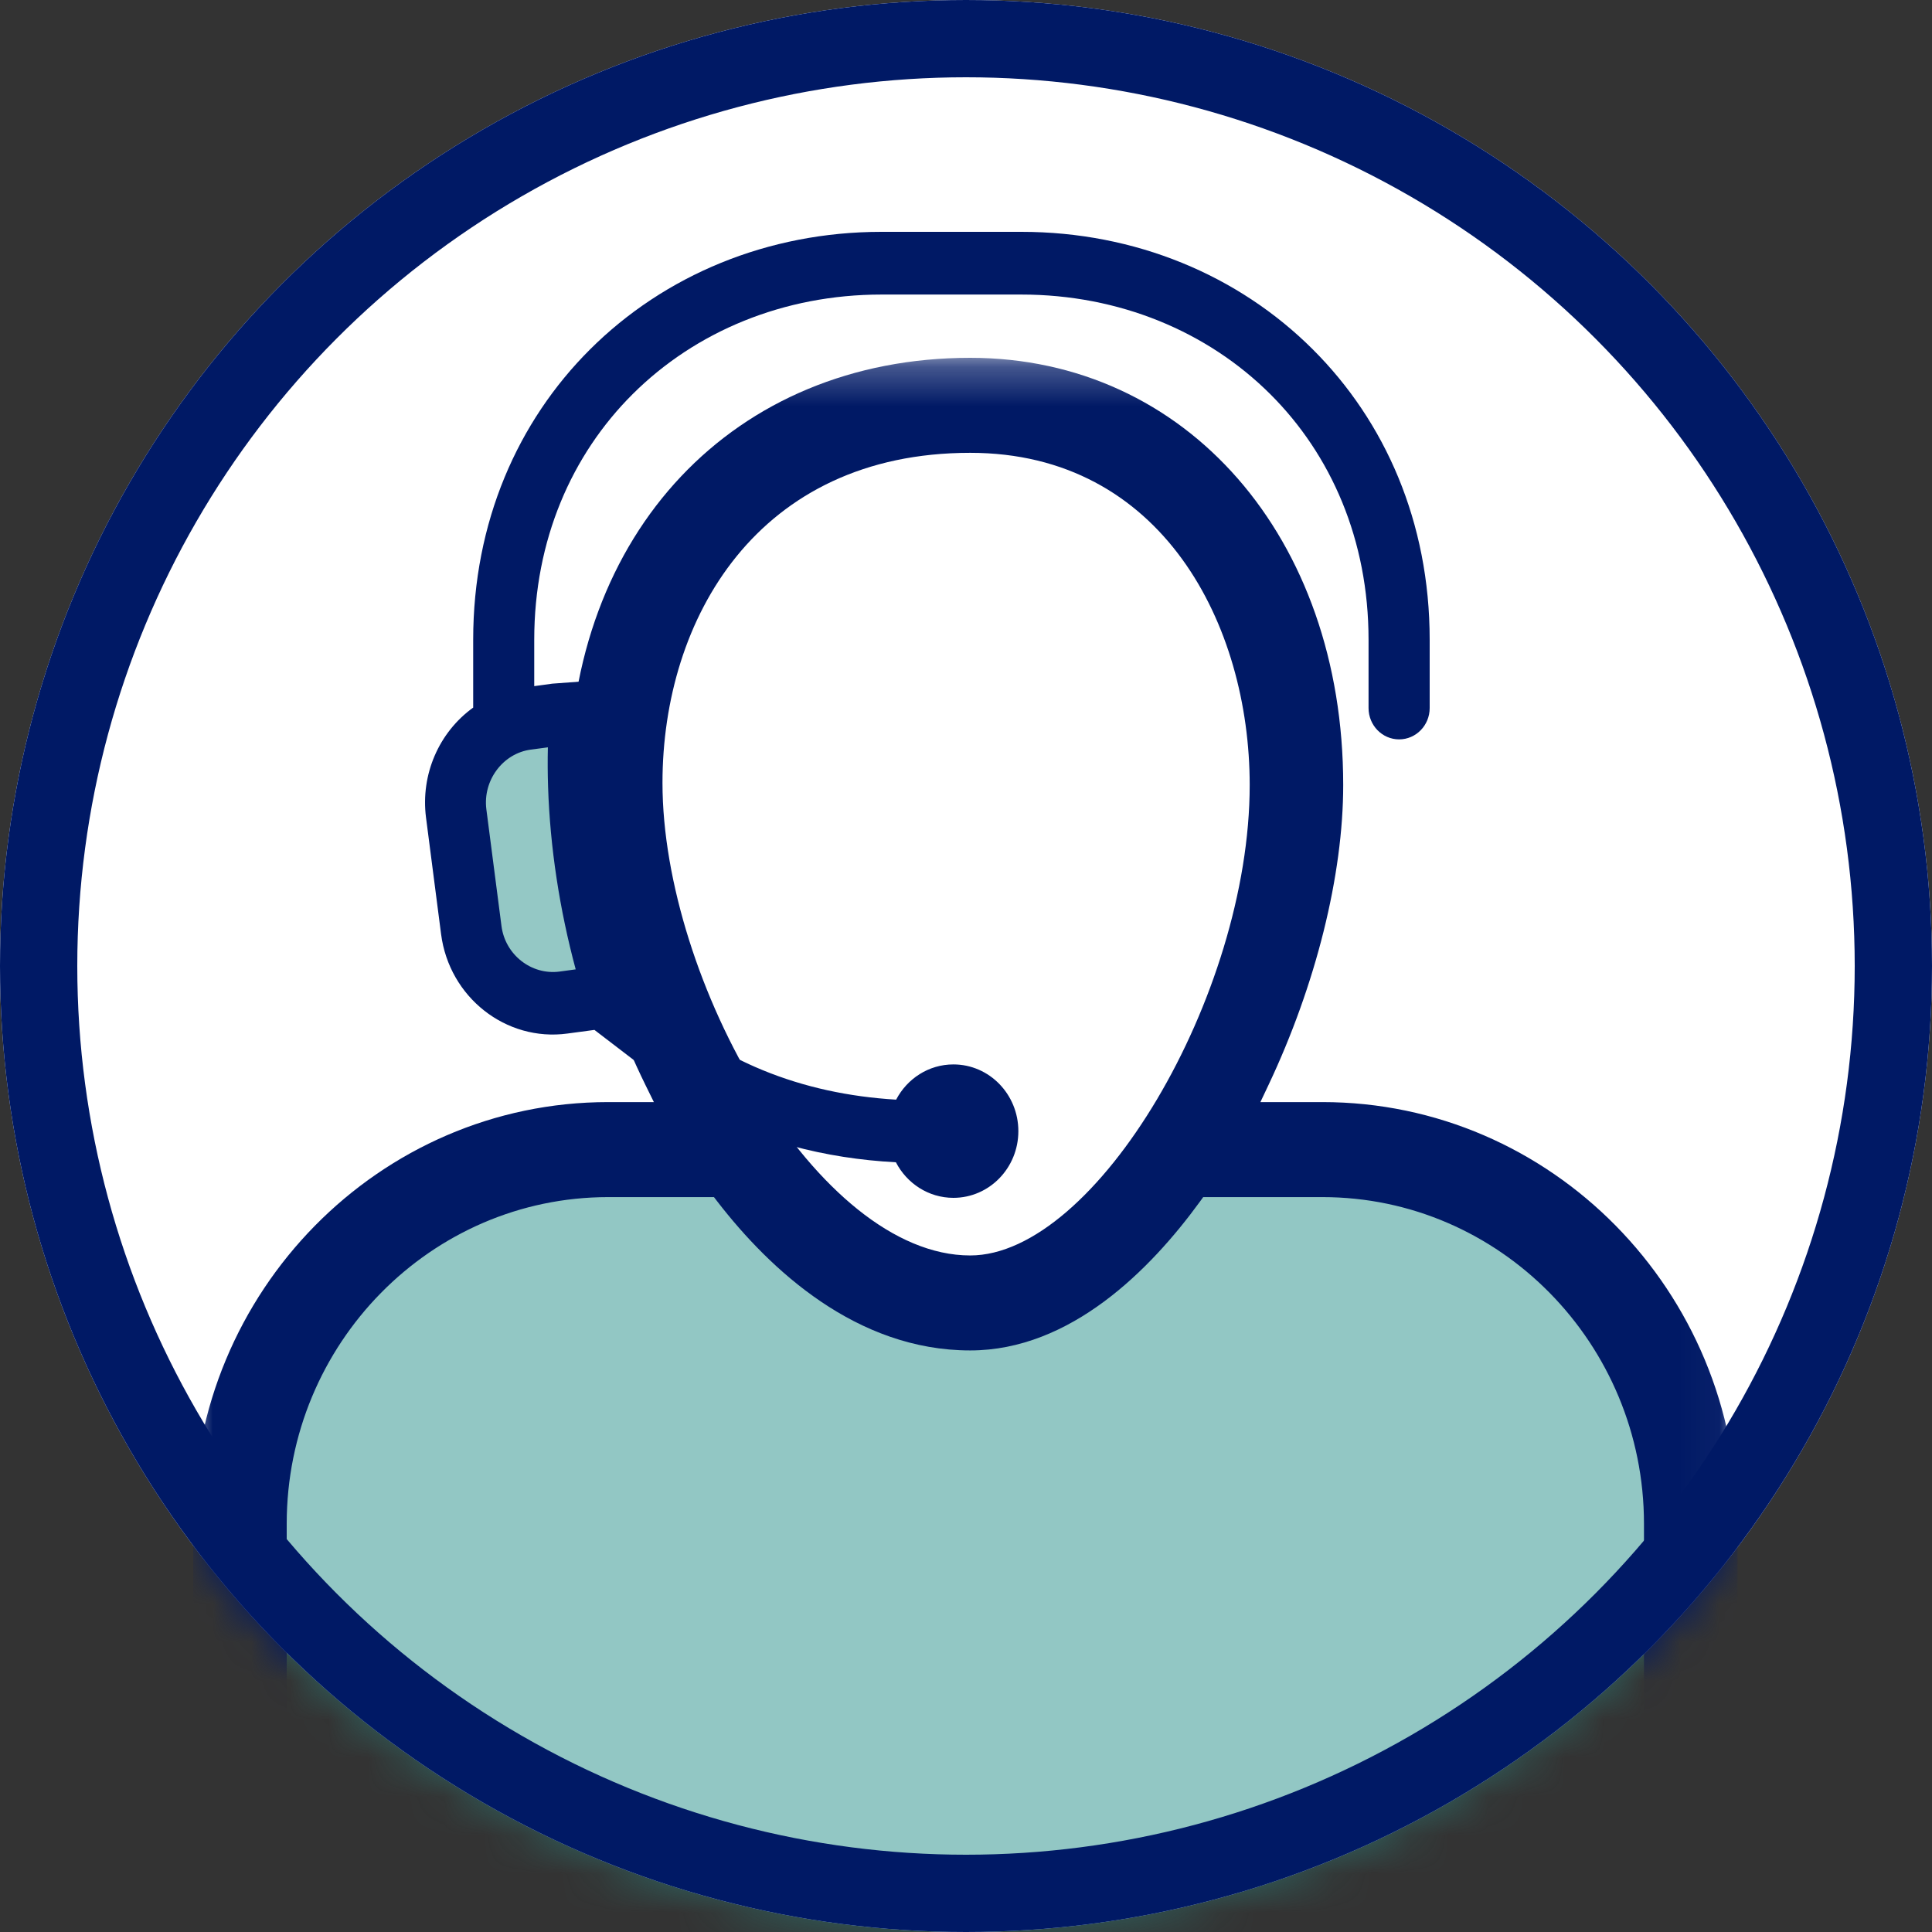
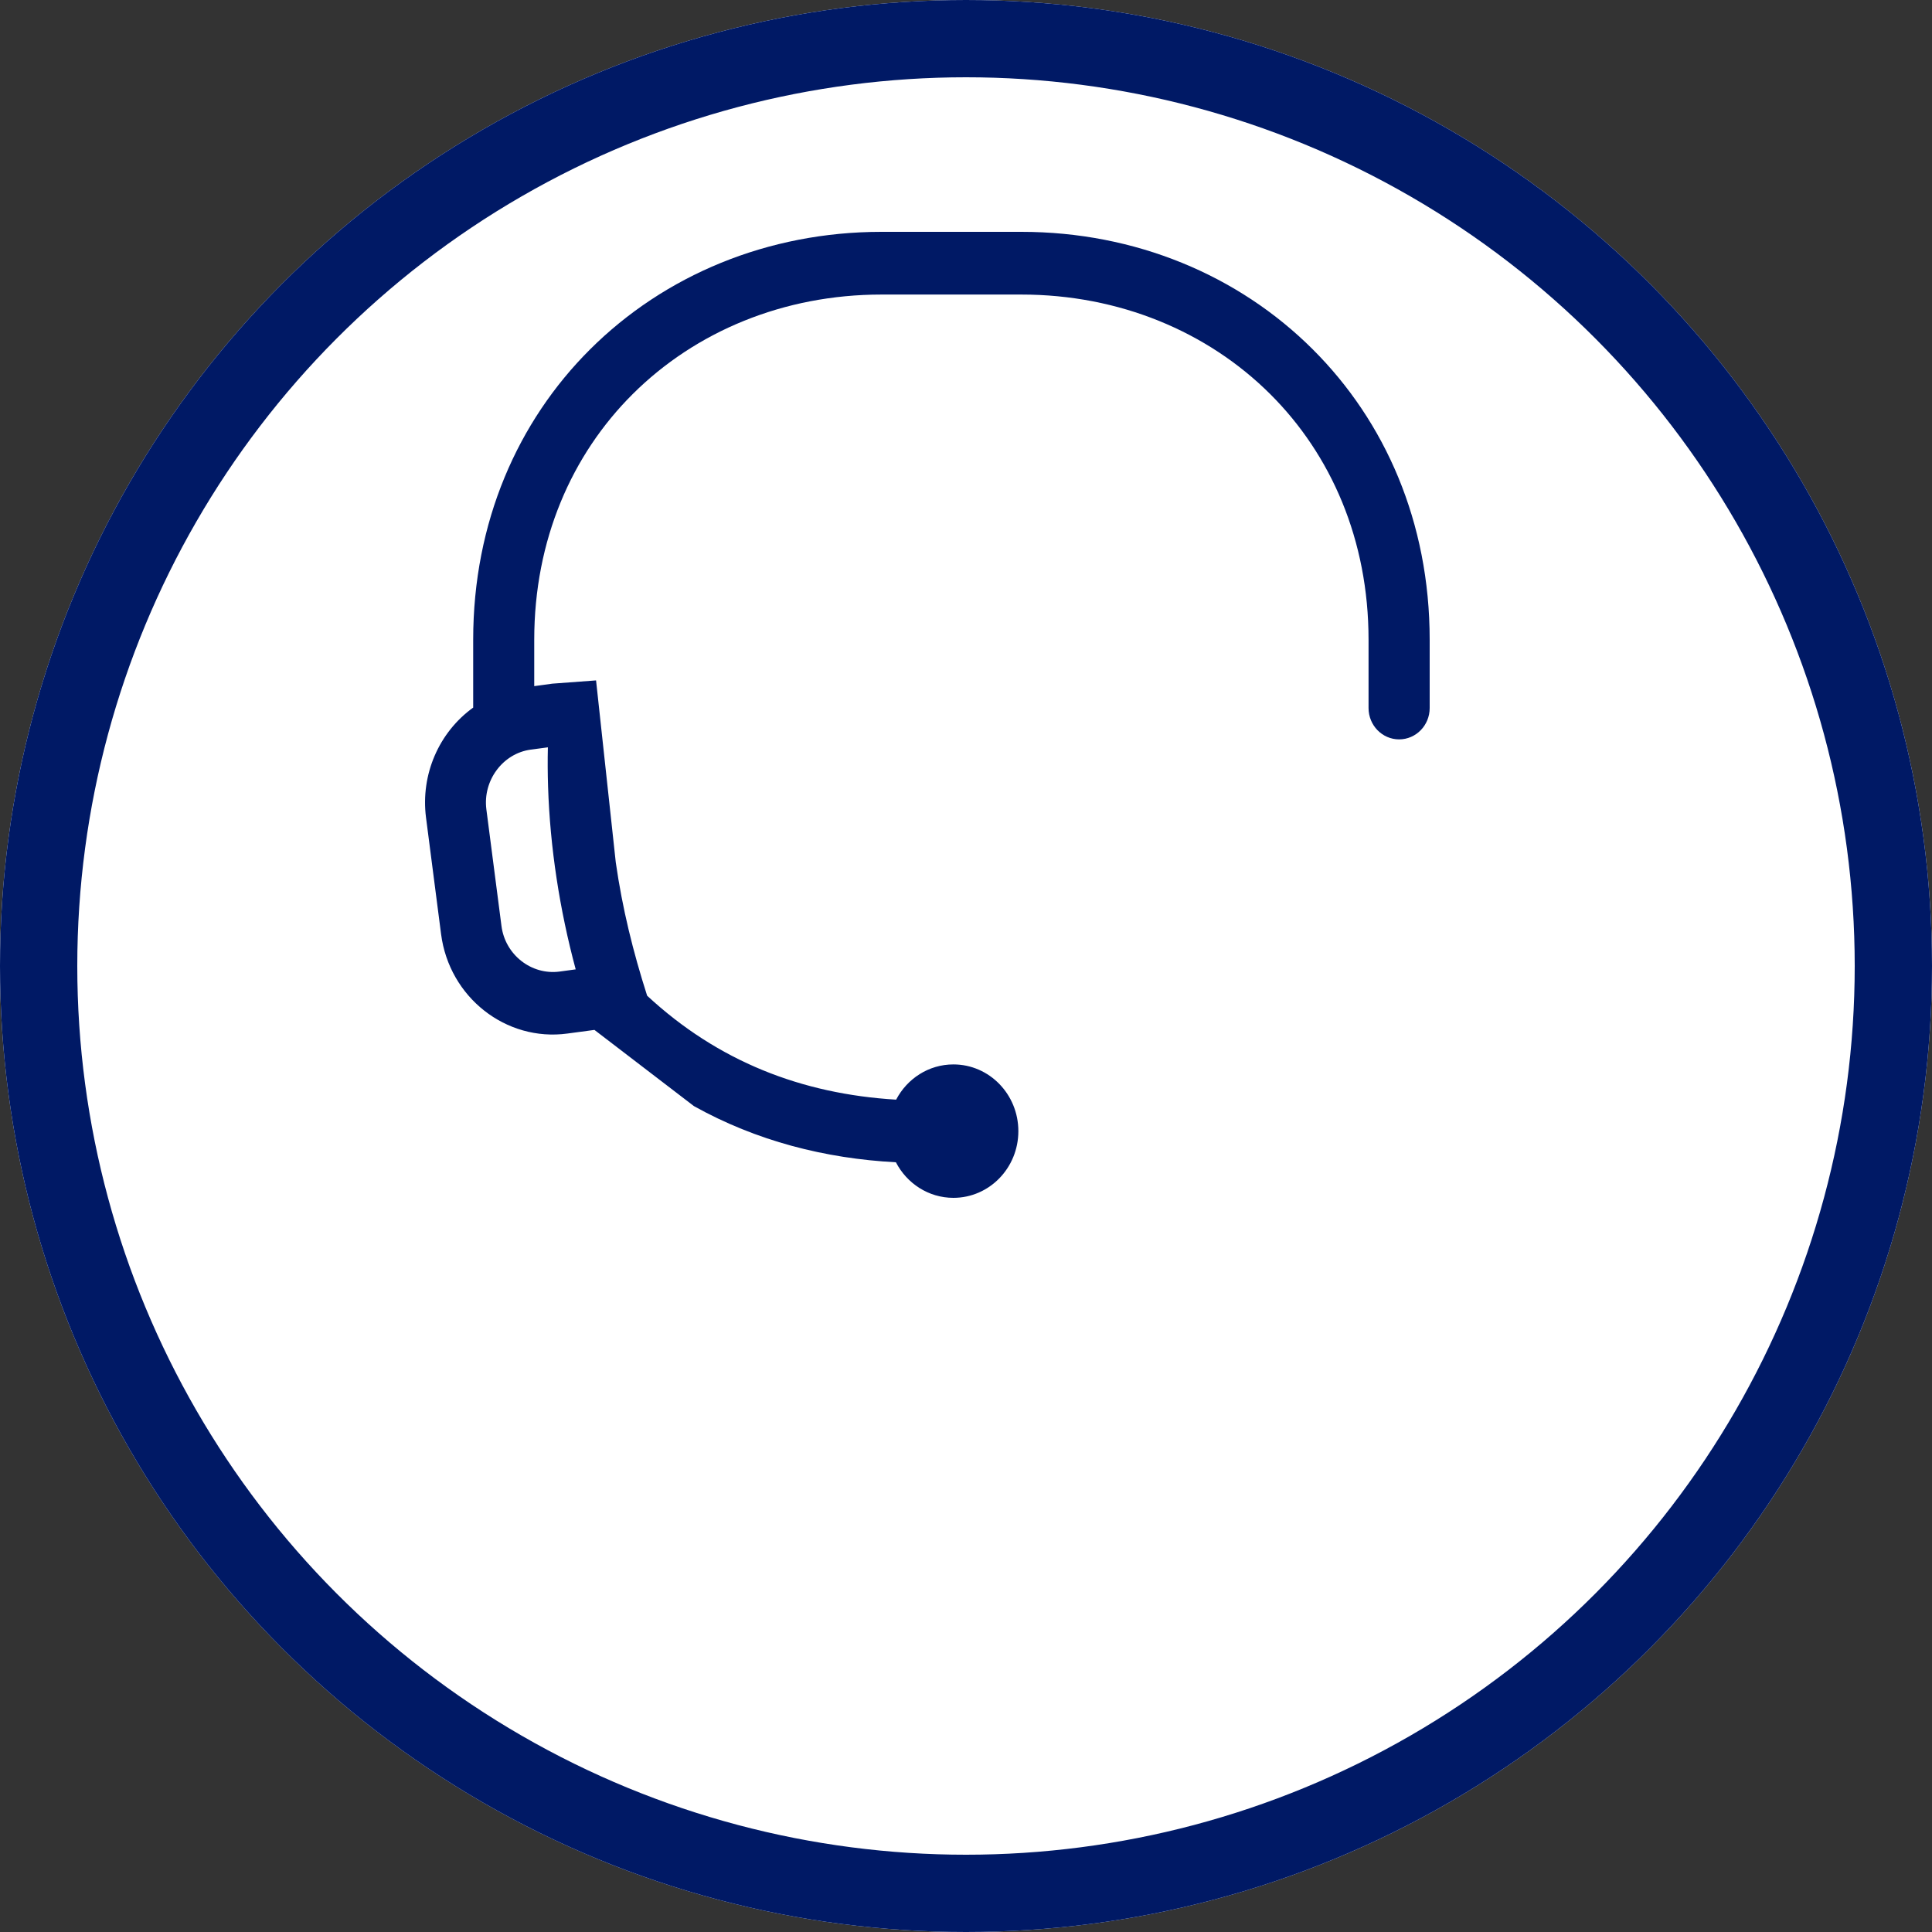
<svg xmlns="http://www.w3.org/2000/svg" xmlns:xlink="http://www.w3.org/1999/xlink" width="50px" height="50px" viewBox="0 0 50 50" version="1.1">
  <rect x="0" y="0" width="50" height="50" fill="#333333" stroke="none" />
  <title>Need-Help-Icon</title>
  <defs>
    <circle id="path-1" cx="25" cy="25" r="25" />
    <polygon id="path-3" points="0 0.26 39.966 0.26 39.966 44 0 44" />
  </defs>
  <g id="Need-Help-Icon" stroke="none" stroke-width="1" fill="none" fill-rule="evenodd">
    <circle id="Oval" stroke="#001965" stroke-width="2" fill="#FFFFFF" cx="25" cy="25" r="24" />
    <g>
      <mask id="mask-2" fill="white">
        <use xlink:href="#path-1" />
      </mask>
      <use id="Mask" fill="#FFFFFF" xlink:href="#path-1" />
      <g mask="url(#mask-2)">
        <g transform="translate(4.906, 6)">
          <ellipse id="Oval" fill="#FFFFFF" cx="21.094" cy="15" rx="9" ry="11" />
-           <polygon id="Rectangle" fill="#2A918B" opacity="0.509" points="1.951 29.666 6.511 24 14.105 23.5 20.5 28.043 25.352 24 32.356 24 38.094 29.193 38.094 46 1.094 46" />
-           <path d="M9.619,19.981 C8.553,20.182 7.455,18.787 7.165,16.865 C6.875,14.942 7.503,13.221 8.569,13.019 C9.634,12.818 10.733,14.213 11.023,16.135 C11.313,18.058 10.685,19.779 9.619,19.981 Z" id="Fill-1" fill="#2A918B" opacity="0.497" />
          <g id="Group-5" stroke-width="1" fill="none" transform="translate(0.094, 3)">
            <mask id="mask-4" fill="white">
              <use xlink:href="#path-3" />
            </mask>
            <g id="Clip-4" />
-             <path d="M2.42,30.436 C2.42,25.774 6.153,21.981 10.741,21.981 L13.477,21.981 L13.567,22.098 C14.925,23.855 17.162,25.949 20.109,25.949 C22.704,25.949 24.771,23.859 26.049,22.105 L26.139,21.981 L29.225,21.981 C33.813,21.981 37.546,25.774 37.546,30.436 L37.546,41.541 L2.42,41.541 L2.42,30.436 Z M20.109,2.719 C25.079,2.719 27.342,7.175 27.342,11.316 C27.342,16.778 23.354,23.491 20.109,23.491 C16.159,23.491 12.145,16.375 12.145,11.261 C12.145,7.009 14.608,2.719 20.109,2.719 L20.109,2.719 Z M-3.00751924e-05,42.003 C-3.00751924e-05,43.104 0.882,44 1.965,44 L38.756,44 C39.423,44 39.966,43.449 39.966,42.771 L39.966,30.436 C39.966,24.418 35.147,19.522 29.225,19.522 L27.619,19.522 L27.826,19.085 C29.056,16.484 29.762,13.652 29.762,11.316 C29.762,4.91 25.703,0.26 20.109,0.26 C13.995,0.26 9.725,4.784 9.725,11.261 C9.725,13.668 10.447,16.518 11.705,19.081 L11.922,19.522 L10.741,19.522 C4.819,19.522 -3.00751924e-05,24.418 -3.00751924e-05,30.436 L-3.00751924e-05,42.003 Z" id="Fill-3" fill="#001965" mask="url(#mask-4)" />
          </g>
          <path d="M10.52,11.609 L9.388,11.693 L8.92,11.757 L8.92,10.557 C8.92,7.971 9.893,5.769 11.464,4.203 C13.095,2.576 15.38,1.623 17.905,1.623 L21.529,1.623 C24.052,1.623 26.339,2.576 27.97,4.202 C29.541,5.768 30.512,7.971 30.512,10.557 L30.512,12.324 C30.512,12.772 30.866,13.135 31.303,13.135 C31.74,13.135 32.094,12.772 32.094,12.324 L32.094,10.557 C32.094,7.51 30.938,4.905 29.069,3.042 C27.146,1.122 24.47,0 21.529,0 L17.905,0 C14.965,0 12.289,1.124 10.364,3.043 C8.496,4.905 7.34,7.51 7.34,10.557 L7.34,12.312 C6.452,12.952 5.977,14.046 6.119,15.156 L6.509,18.174 C6.719,19.808 8.188,20.964 9.779,20.748 L10.478,20.654 L13.053,22.626 C14.67,23.528 16.445,23.982 18.28,24.08 C18.563,24.626 19.123,25 19.768,25 C20.697,25 21.449,24.227 21.449,23.274 C21.449,22.321 20.697,21.547 19.768,21.547 C19.127,21.547 18.57,21.916 18.286,22.459 C15.837,22.312 13.672,21.466 11.842,19.769 C11.476,18.626 11.201,17.511 11.03,16.317 L10.52,11.609 Z M9.273,13.341 C9.265,13.678 9.267,14.017 9.278,14.357 C9.329,15.934 9.577,17.542 9.993,19.087 L9.576,19.144 C8.849,19.241 8.167,18.711 8.072,17.963 L7.681,14.945 C7.586,14.201 8.104,13.498 8.831,13.4 L9.273,13.341 Z" id="Fill-6" fill="#001965" />
        </g>
      </g>
    </g>
    <circle id="Oval" stroke="#001965" stroke-width="2" cx="25" cy="25" r="24" />
  </g>
</svg>